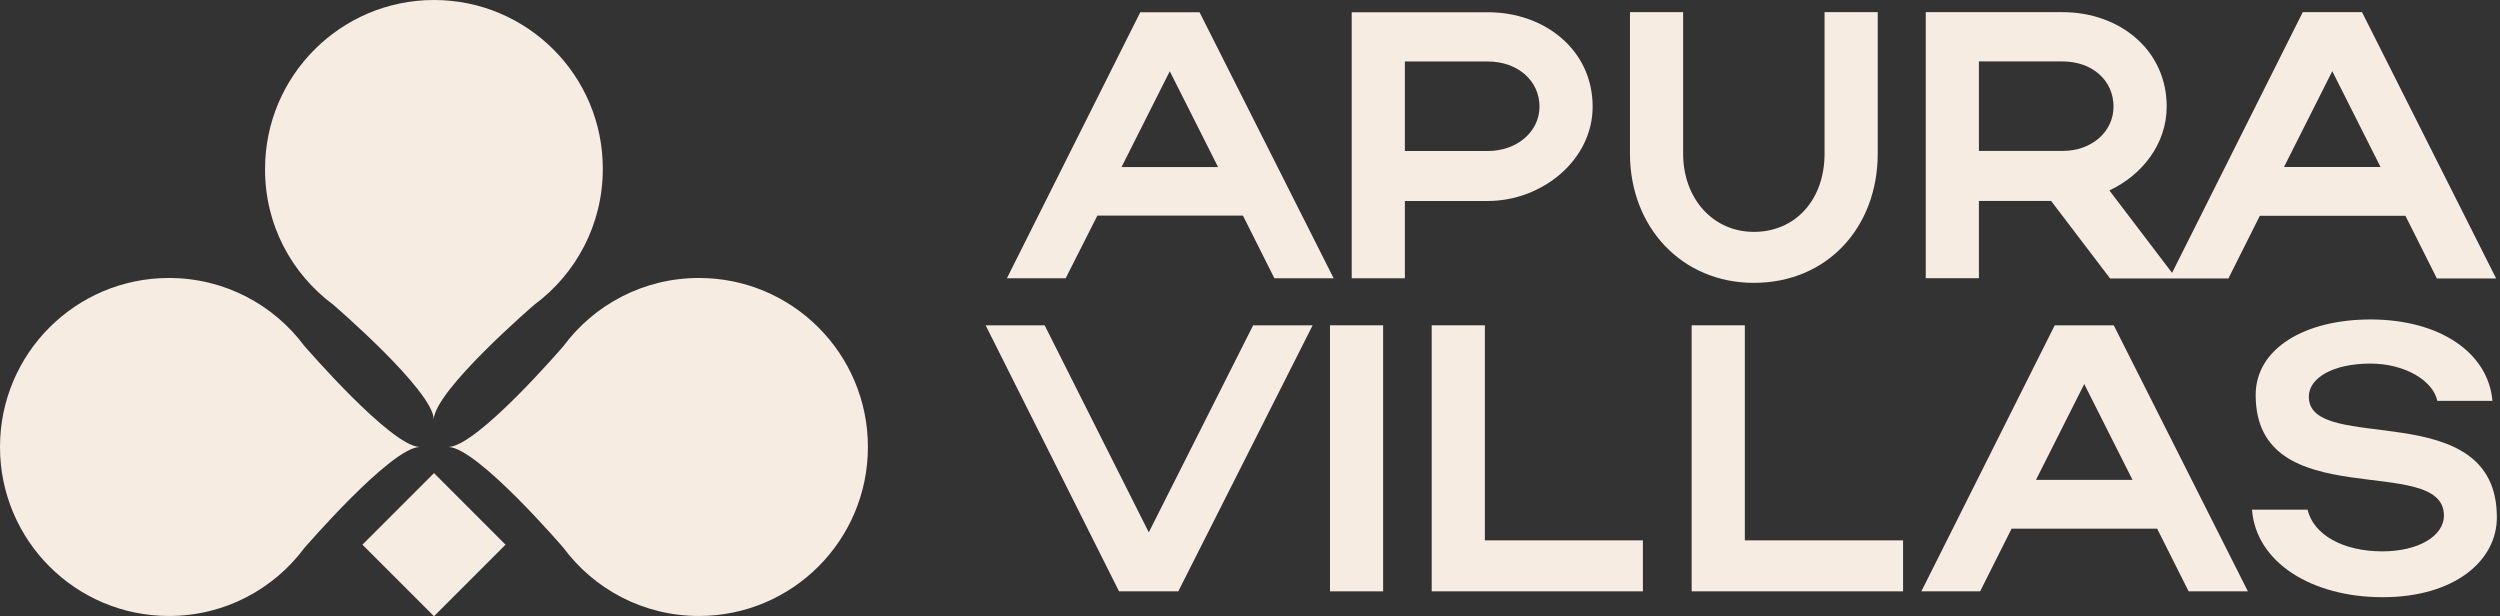
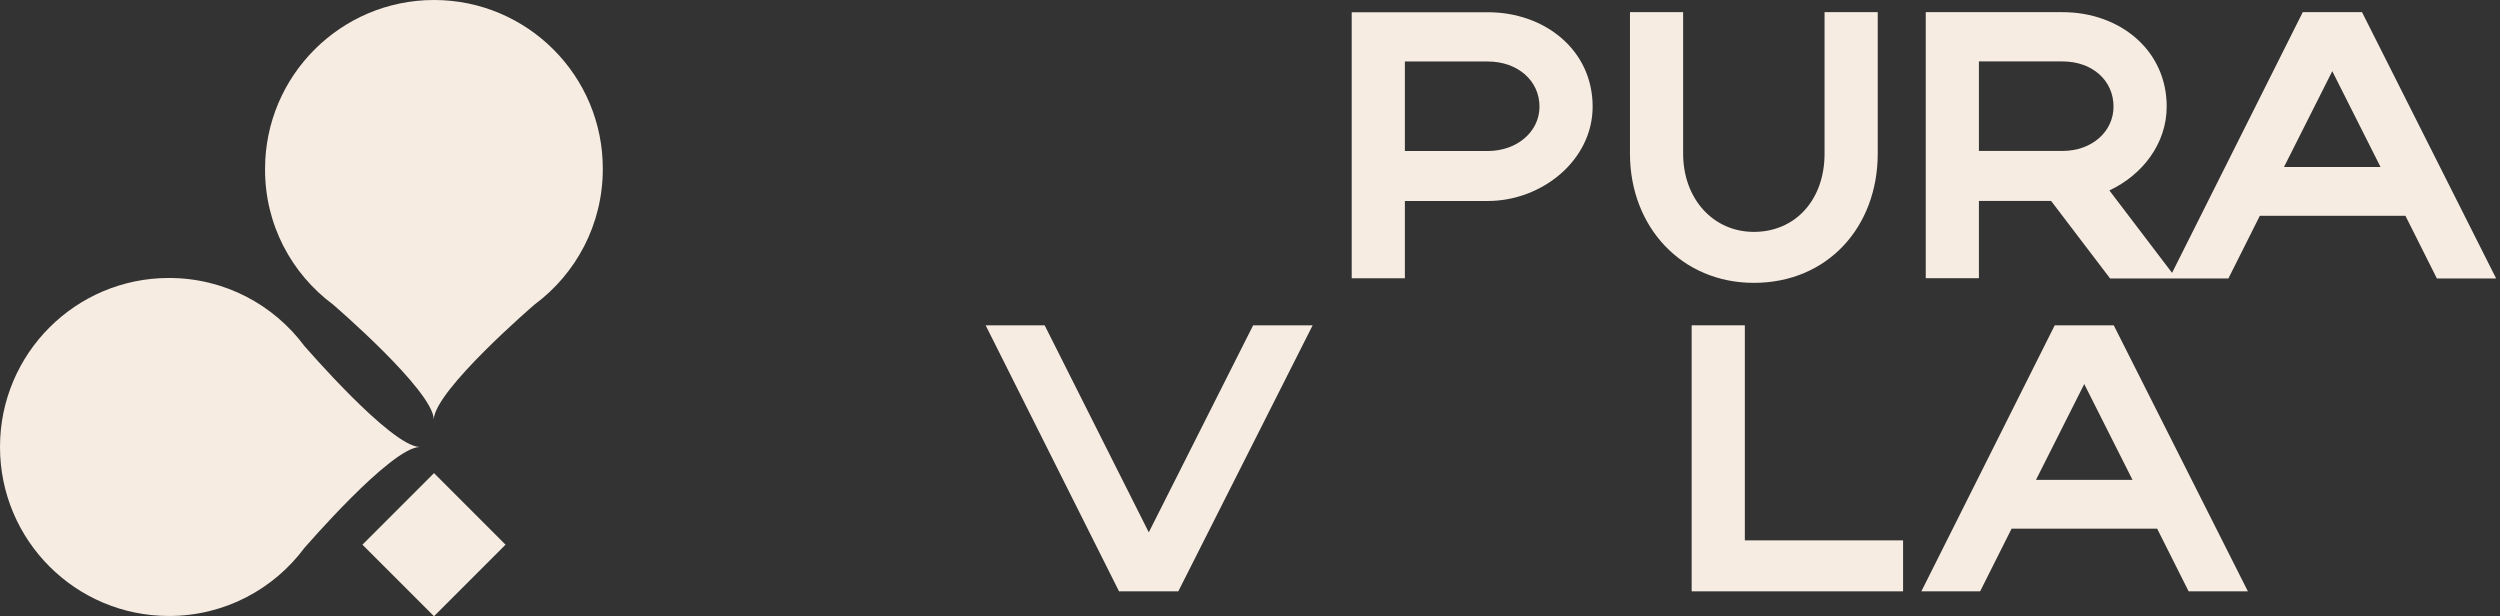
<svg xmlns="http://www.w3.org/2000/svg" width="142" height="35" viewBox="0 0 142 35" fill="none">
  <rect x="0" y="0" width="142" height="35" fill="#333333" stroke="none" />
-   <path d="M62.33 12.247H70.599L72.386 15.807H75.752L68.134 0.695H64.768L57.191 15.807H60.53L62.33 12.247ZM66.444 4.047L69.187 9.491H63.702L66.444 4.047Z" fill="#F6ECE2" />
  <path d="M90.462 6.056C90.462 2.842 87.748 0.695 84.506 0.695H76.777V15.807H79.797V11.416H84.506C87.581 11.416 90.462 9.103 90.462 6.056ZM79.797 3.493H84.506C86.196 3.493 87.443 4.574 87.443 6.056C87.443 7.482 86.168 8.577 84.506 8.577H79.797V3.493Z" fill="#F6ECE2" />
  <path d="M106.655 8.725V0.691H103.635V8.725C103.635 11.357 101.973 13.171 99.618 13.171C97.305 13.171 95.602 11.288 95.602 8.725V0.691H92.582V8.725C92.582 12.894 95.519 16.066 99.618 16.066C103.802 16.066 106.655 12.894 106.655 8.725Z" fill="#F6ECE2" />
  <path d="M112.402 11.412H116.502L119.854 15.817H123.22H123.608H126.572L128.359 12.257H136.628L138.415 15.817H141.781L134.163 0.691H130.797L123.373 15.498L119.813 10.817C121.697 9.93 123.068 8.157 123.068 6.052C123.068 2.838 120.395 0.691 117.153 0.691H109.383V15.803H112.402V11.412ZM132.473 4.043L135.215 9.487H129.73L132.473 4.043ZM112.402 3.489H117.153C118.843 3.489 120.048 4.57 120.048 6.052C120.048 7.479 118.815 8.573 117.153 8.573H112.402V3.489Z" fill="#F6ECE2" />
  <path d="M65.251 30.236L59.336 18.477H55.984L63.561 33.588H66.927L74.559 18.477H71.179L65.251 30.236Z" fill="#F6ECE2" />
-   <path d="M78.562 18.477H75.543V33.588H78.562V18.477Z" fill="#F6ECE2" />
-   <path d="M84.34 18.477H81.32V33.588H93.316V30.693H84.34V18.477Z" fill="#F6ECE2" />
  <path d="M99.106 18.477H96.086V33.588H108.095V30.693H99.106V18.477Z" fill="#F6ECE2" />
  <path d="M116.709 18.477L109.133 33.588H112.471L114.258 30.029H122.527L124.314 33.588H127.68L120.061 18.477H116.709ZM115.643 27.258L118.385 21.815L121.128 27.258H115.643Z" fill="#F6ECE2" />
-   <path d="M131.141 22.535C131.141 21.455 132.527 20.652 134.646 20.652C136.585 20.652 138.192 21.607 138.441 22.771H141.571C141.336 20.028 138.566 18.145 134.646 18.145C130.934 18.145 128.122 19.779 128.122 22.438C128.122 29.35 138.815 25.68 138.815 29.281C138.815 30.444 137.374 31.317 135.311 31.317C133.108 31.317 131.405 30.389 131.072 28.948H127.914C128.136 31.927 131.28 33.921 135.338 33.921C139.369 33.921 141.821 31.885 141.821 29.392C141.835 22.383 131.141 25.887 131.141 22.535Z" fill="#F6ECE2" />
  <path d="M18.919 17.3C18.933 17.314 24.598 22.176 24.64 23.824C24.681 22.176 30.36 17.3 30.36 17.3C32.715 15.555 34.239 12.757 34.239 9.599C34.253 4.294 29.945 0 24.654 0C19.363 0 15.055 4.294 15.055 9.599C15.041 12.757 16.565 15.555 18.919 17.3Z" fill="#F6ECE2" />
-   <path d="M39.698 15.789C36.54 15.789 33.742 17.313 31.997 19.667C31.997 19.667 27.121 25.346 25.473 25.388C27.121 25.43 31.997 31.108 31.997 31.108C33.742 33.463 36.54 34.987 39.698 34.987C45.003 34.987 49.297 30.693 49.297 25.388C49.297 20.083 45.003 15.789 39.698 15.789Z" fill="#F6ECE2" />
  <path d="M23.838 25.388C22.19 25.346 17.314 19.667 17.3 19.667C15.555 17.313 12.757 15.789 9.599 15.789C4.294 15.789 0 20.083 0 25.388C0 30.693 4.294 34.987 9.599 34.987C12.757 34.987 15.555 33.463 17.3 31.108C17.314 31.108 22.19 25.43 23.838 25.388Z" fill="#F6ECE2" />
  <path d="M24.651 26.873L20.586 30.938L24.651 35.002L28.715 30.938L24.651 26.873Z" fill="#F6ECE2" />
</svg>